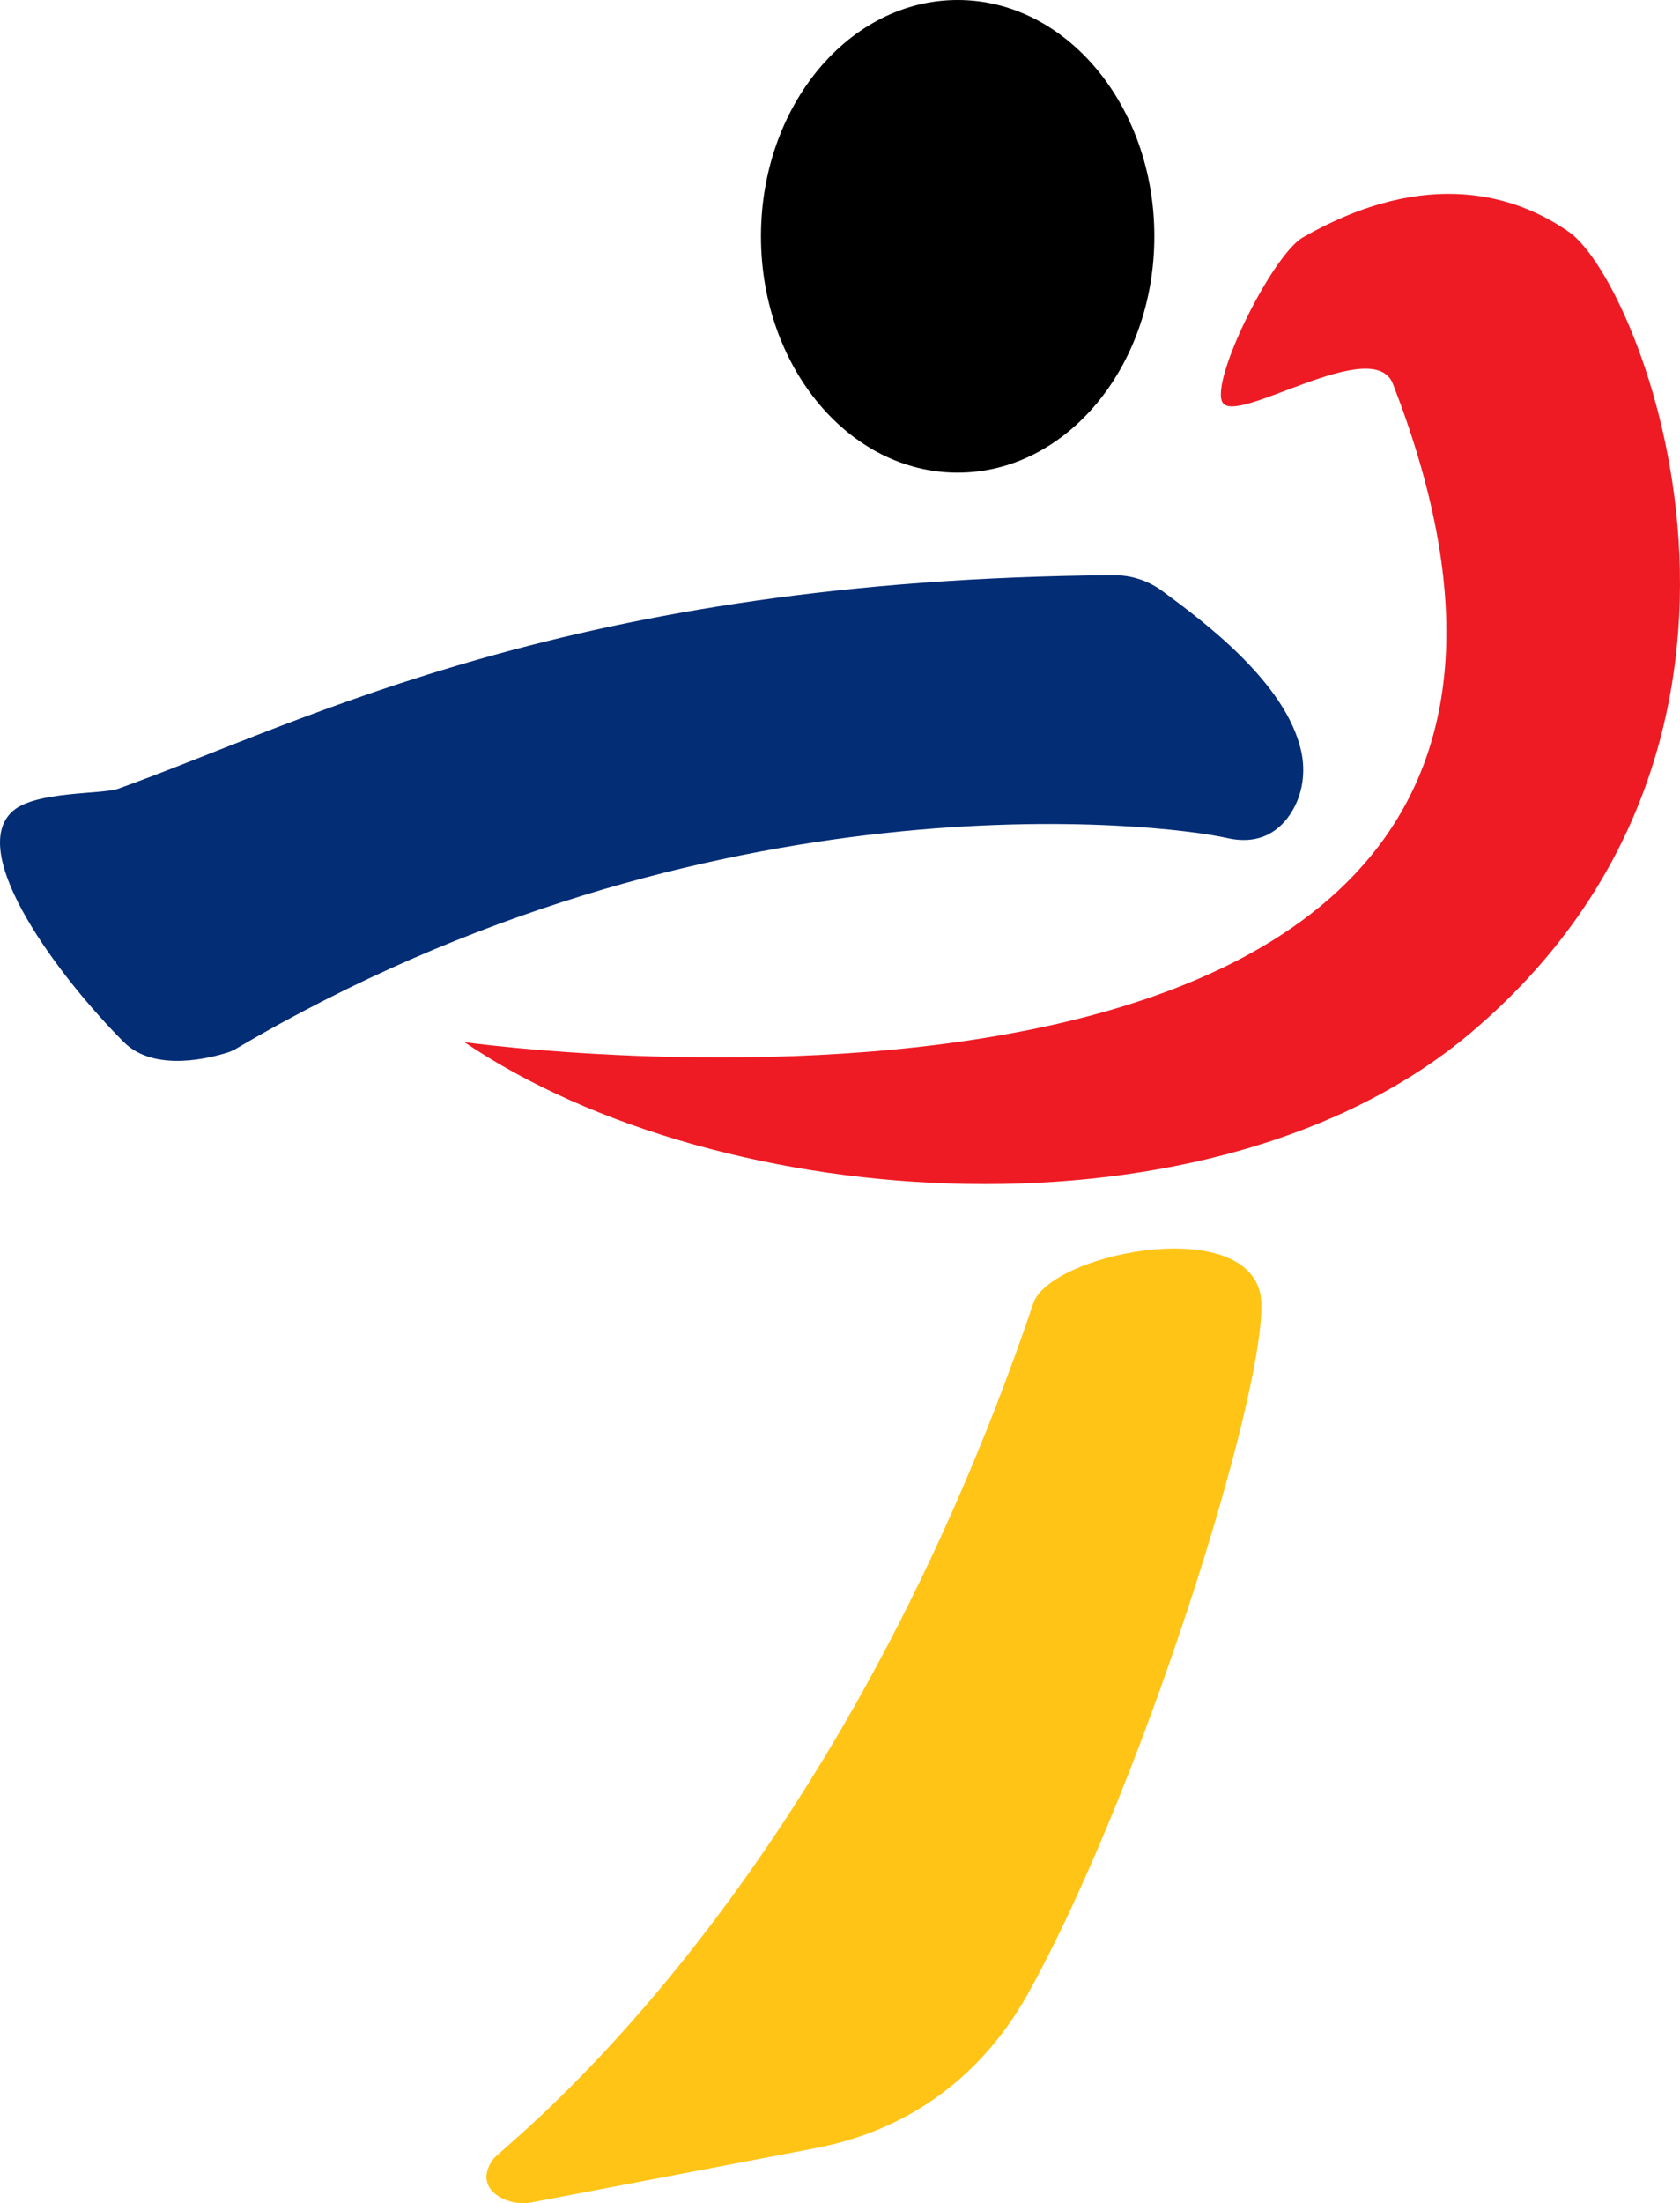
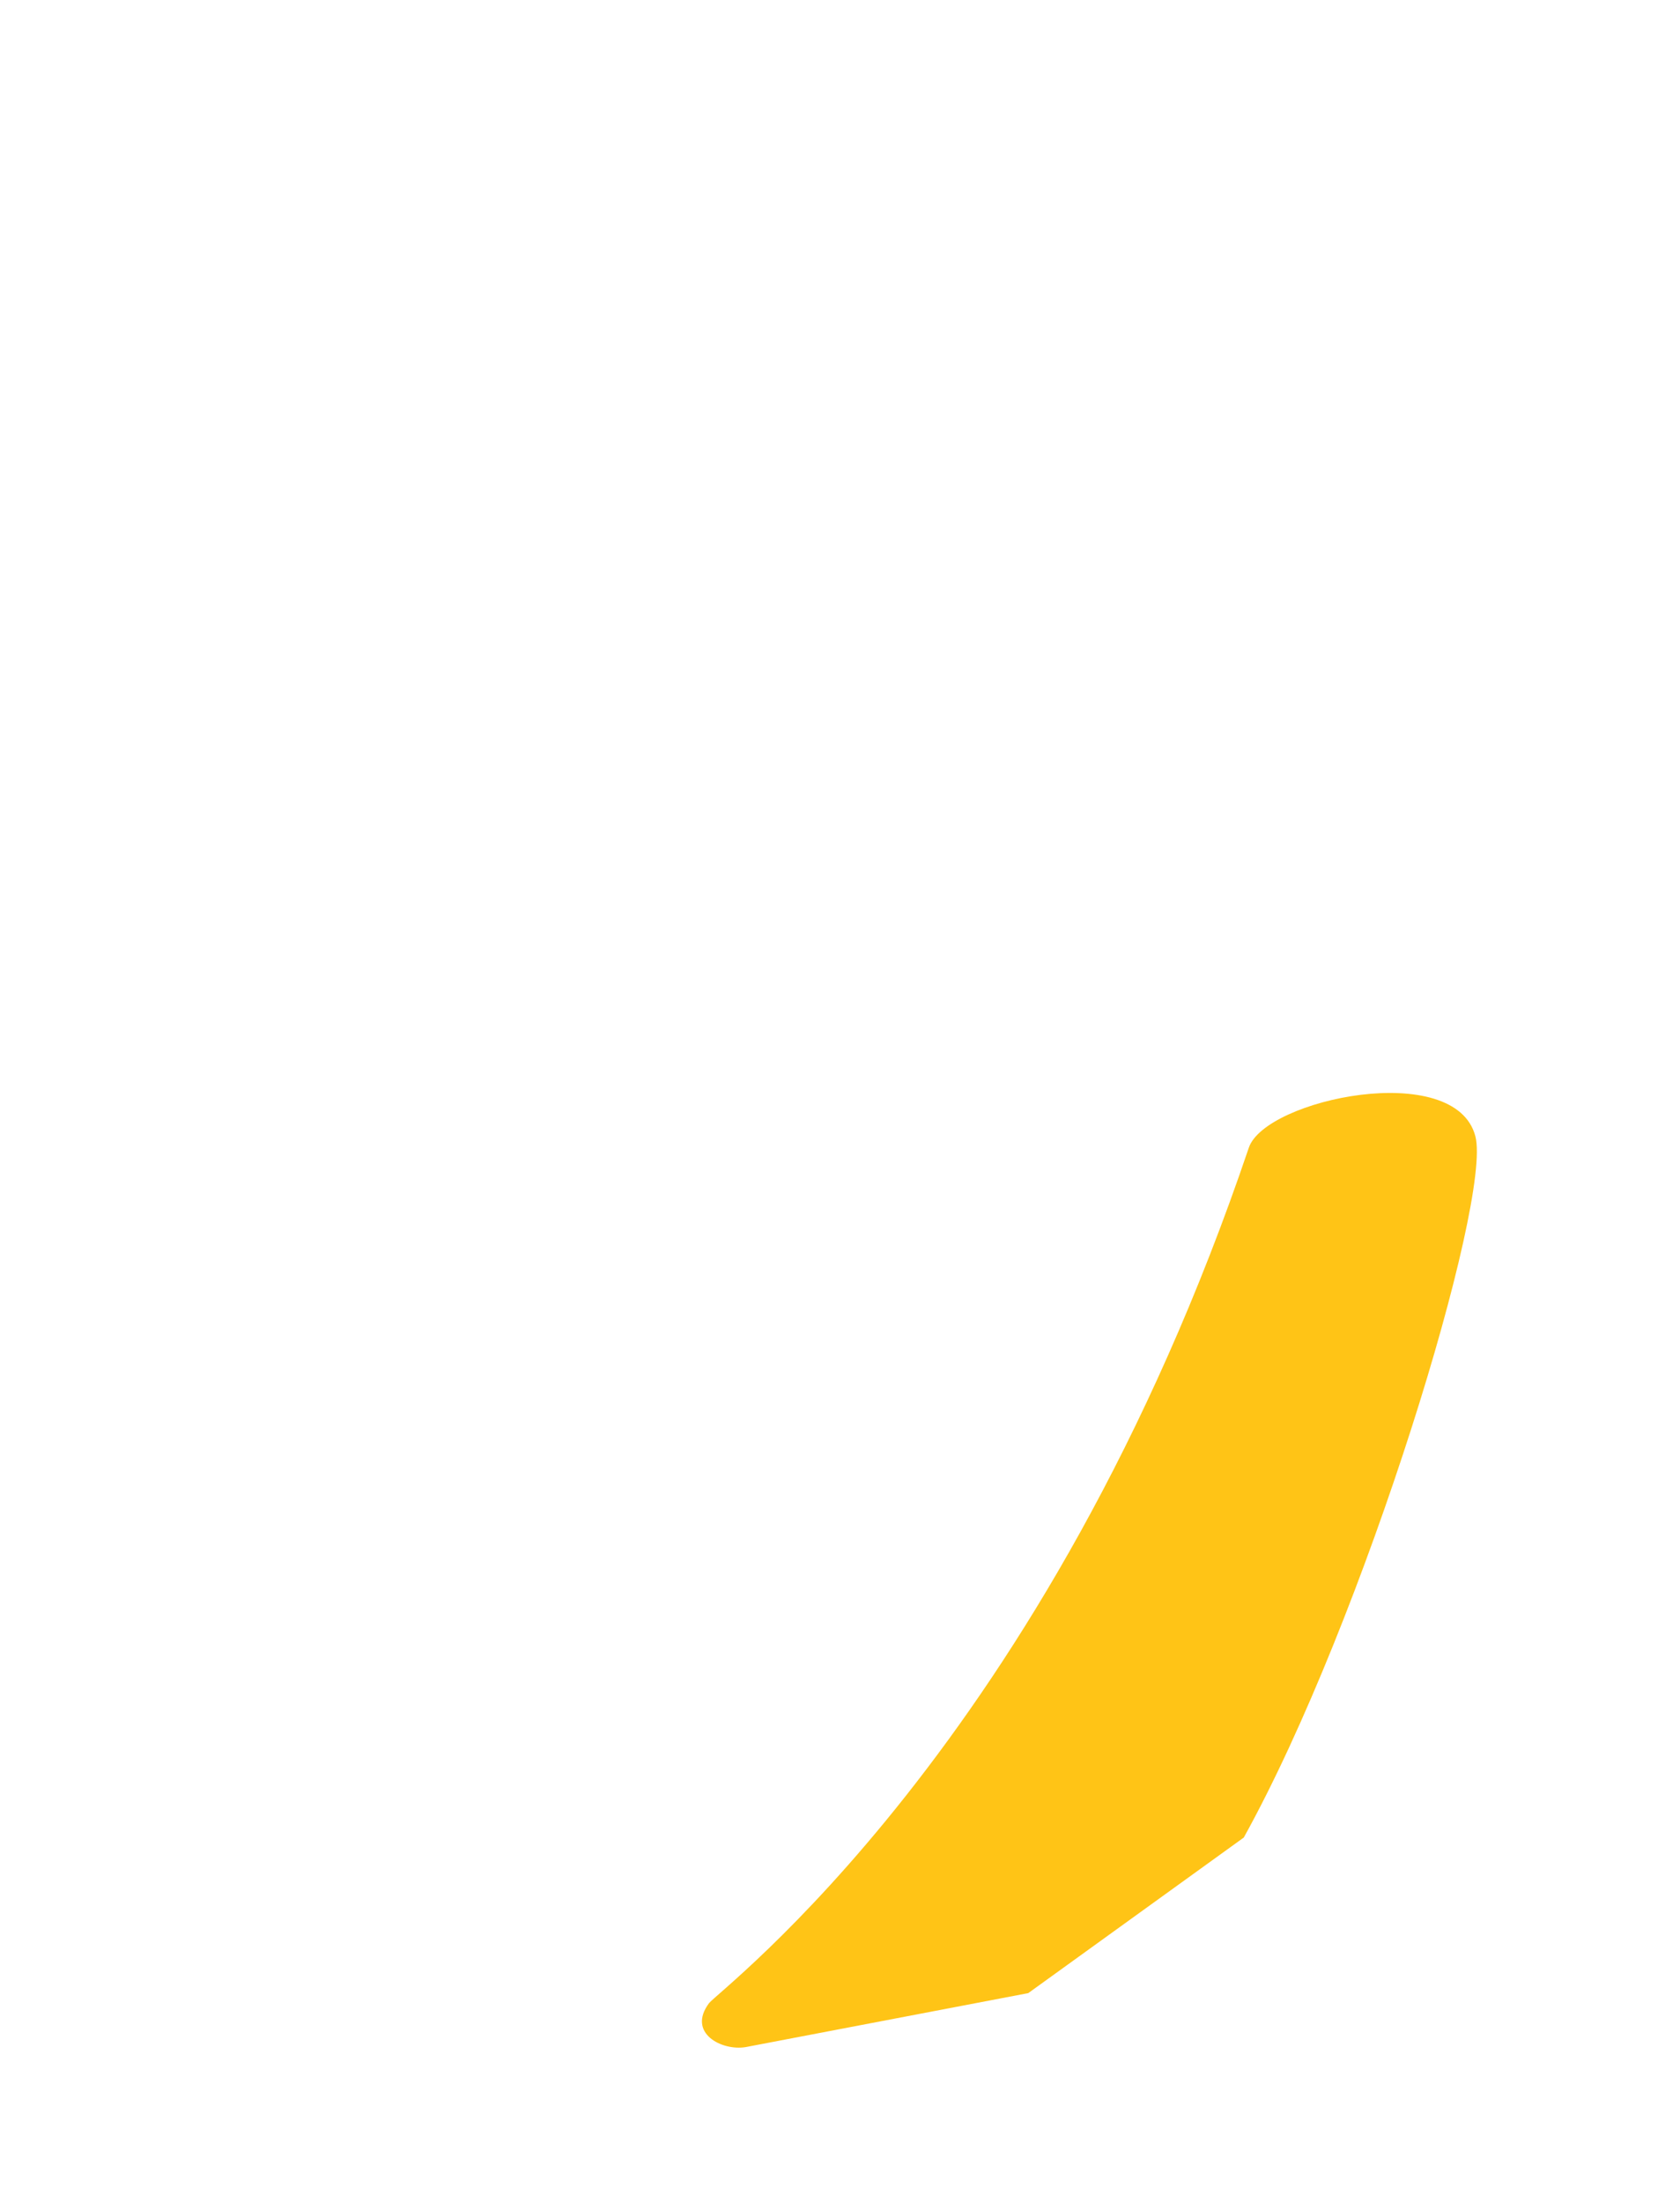
<svg xmlns="http://www.w3.org/2000/svg" id="Capa_2" data-name="Capa 2" viewBox="0 0 9478.42 12425.63">
  <defs>
    <style>
      .cls-1 {
        fill: #ffc416;
      }

      .cls-2 {
        fill: #ee1b24;
      }

      .cls-3 {
        fill: #032d75;
      }
    </style>
  </defs>
  <g id="Capa_1-2" data-name="Capa 1">
    <g>
-       <ellipse cx="5403.03" cy="1332.79" rx="1109.72" ry="1332.79" />
-       <path class="cls-3" d="m6278.91,3243.8h0c100-1.49,197.65,29.75,278.24,88.97,237.5,174.54,698.59,519.18,783.8,902.24,26.24,117.96,9.49,242.77-54.32,345.4-59.37,95.48-169.06,190.09-364.59,145.65-358.47-81.47-2911.29-390.5-5591.04,1188.98-13.97,8.24-28.76,15.03-44.2,20.01-91.33,29.48-413.76,116.57-587.81-57.48-358.22-358.21-896.07-1069.48-625.57-1304.48,129.44-112.45,503.6-92.56,592.9-124.7,1078.01-387.92,2556.19-1180.09,5612.59-1204.59Z" />
-       <path class="cls-1" d="m5801.42,11240.61c-169.77,306.54-524.11,750.25-1215.88,877.39l-1593.28,304.29c-134.9,23.5-333.35-78.79-208.13-247.25,53.81-72.4,1904.15-1452.69,3045.72-4824.92,92.91-274.45,1165.23-499.7,1278.33-63.91,93.73,361.12-624.06,2721.74-1306.75,3954.4Z" />
-       <path class="cls-2" d="m2620.21,5877.58s7064.23,986.13,5238.96-3711.78c-110.71-284.94-883.37,236.84-961.63,104.13-71.85-121.83,280.49-832.07,453.25-931.01,707.81-405.35,1214.62-231.43,1502.07-30.05,413.03,289.35,1419.58,2847.57-554.73,4515.63-1447.18,1222.7-4230.37,1033.09-5677.92,53.08Z" />
+       <path class="cls-1" d="m5801.42,11240.61l-1593.28,304.29c-134.9,23.5-333.35-78.79-208.13-247.25,53.81-72.4,1904.15-1452.69,3045.72-4824.92,92.91-274.45,1165.23-499.7,1278.33-63.91,93.73,361.12-624.06,2721.74-1306.75,3954.4Z" />
    </g>
  </g>
</svg>